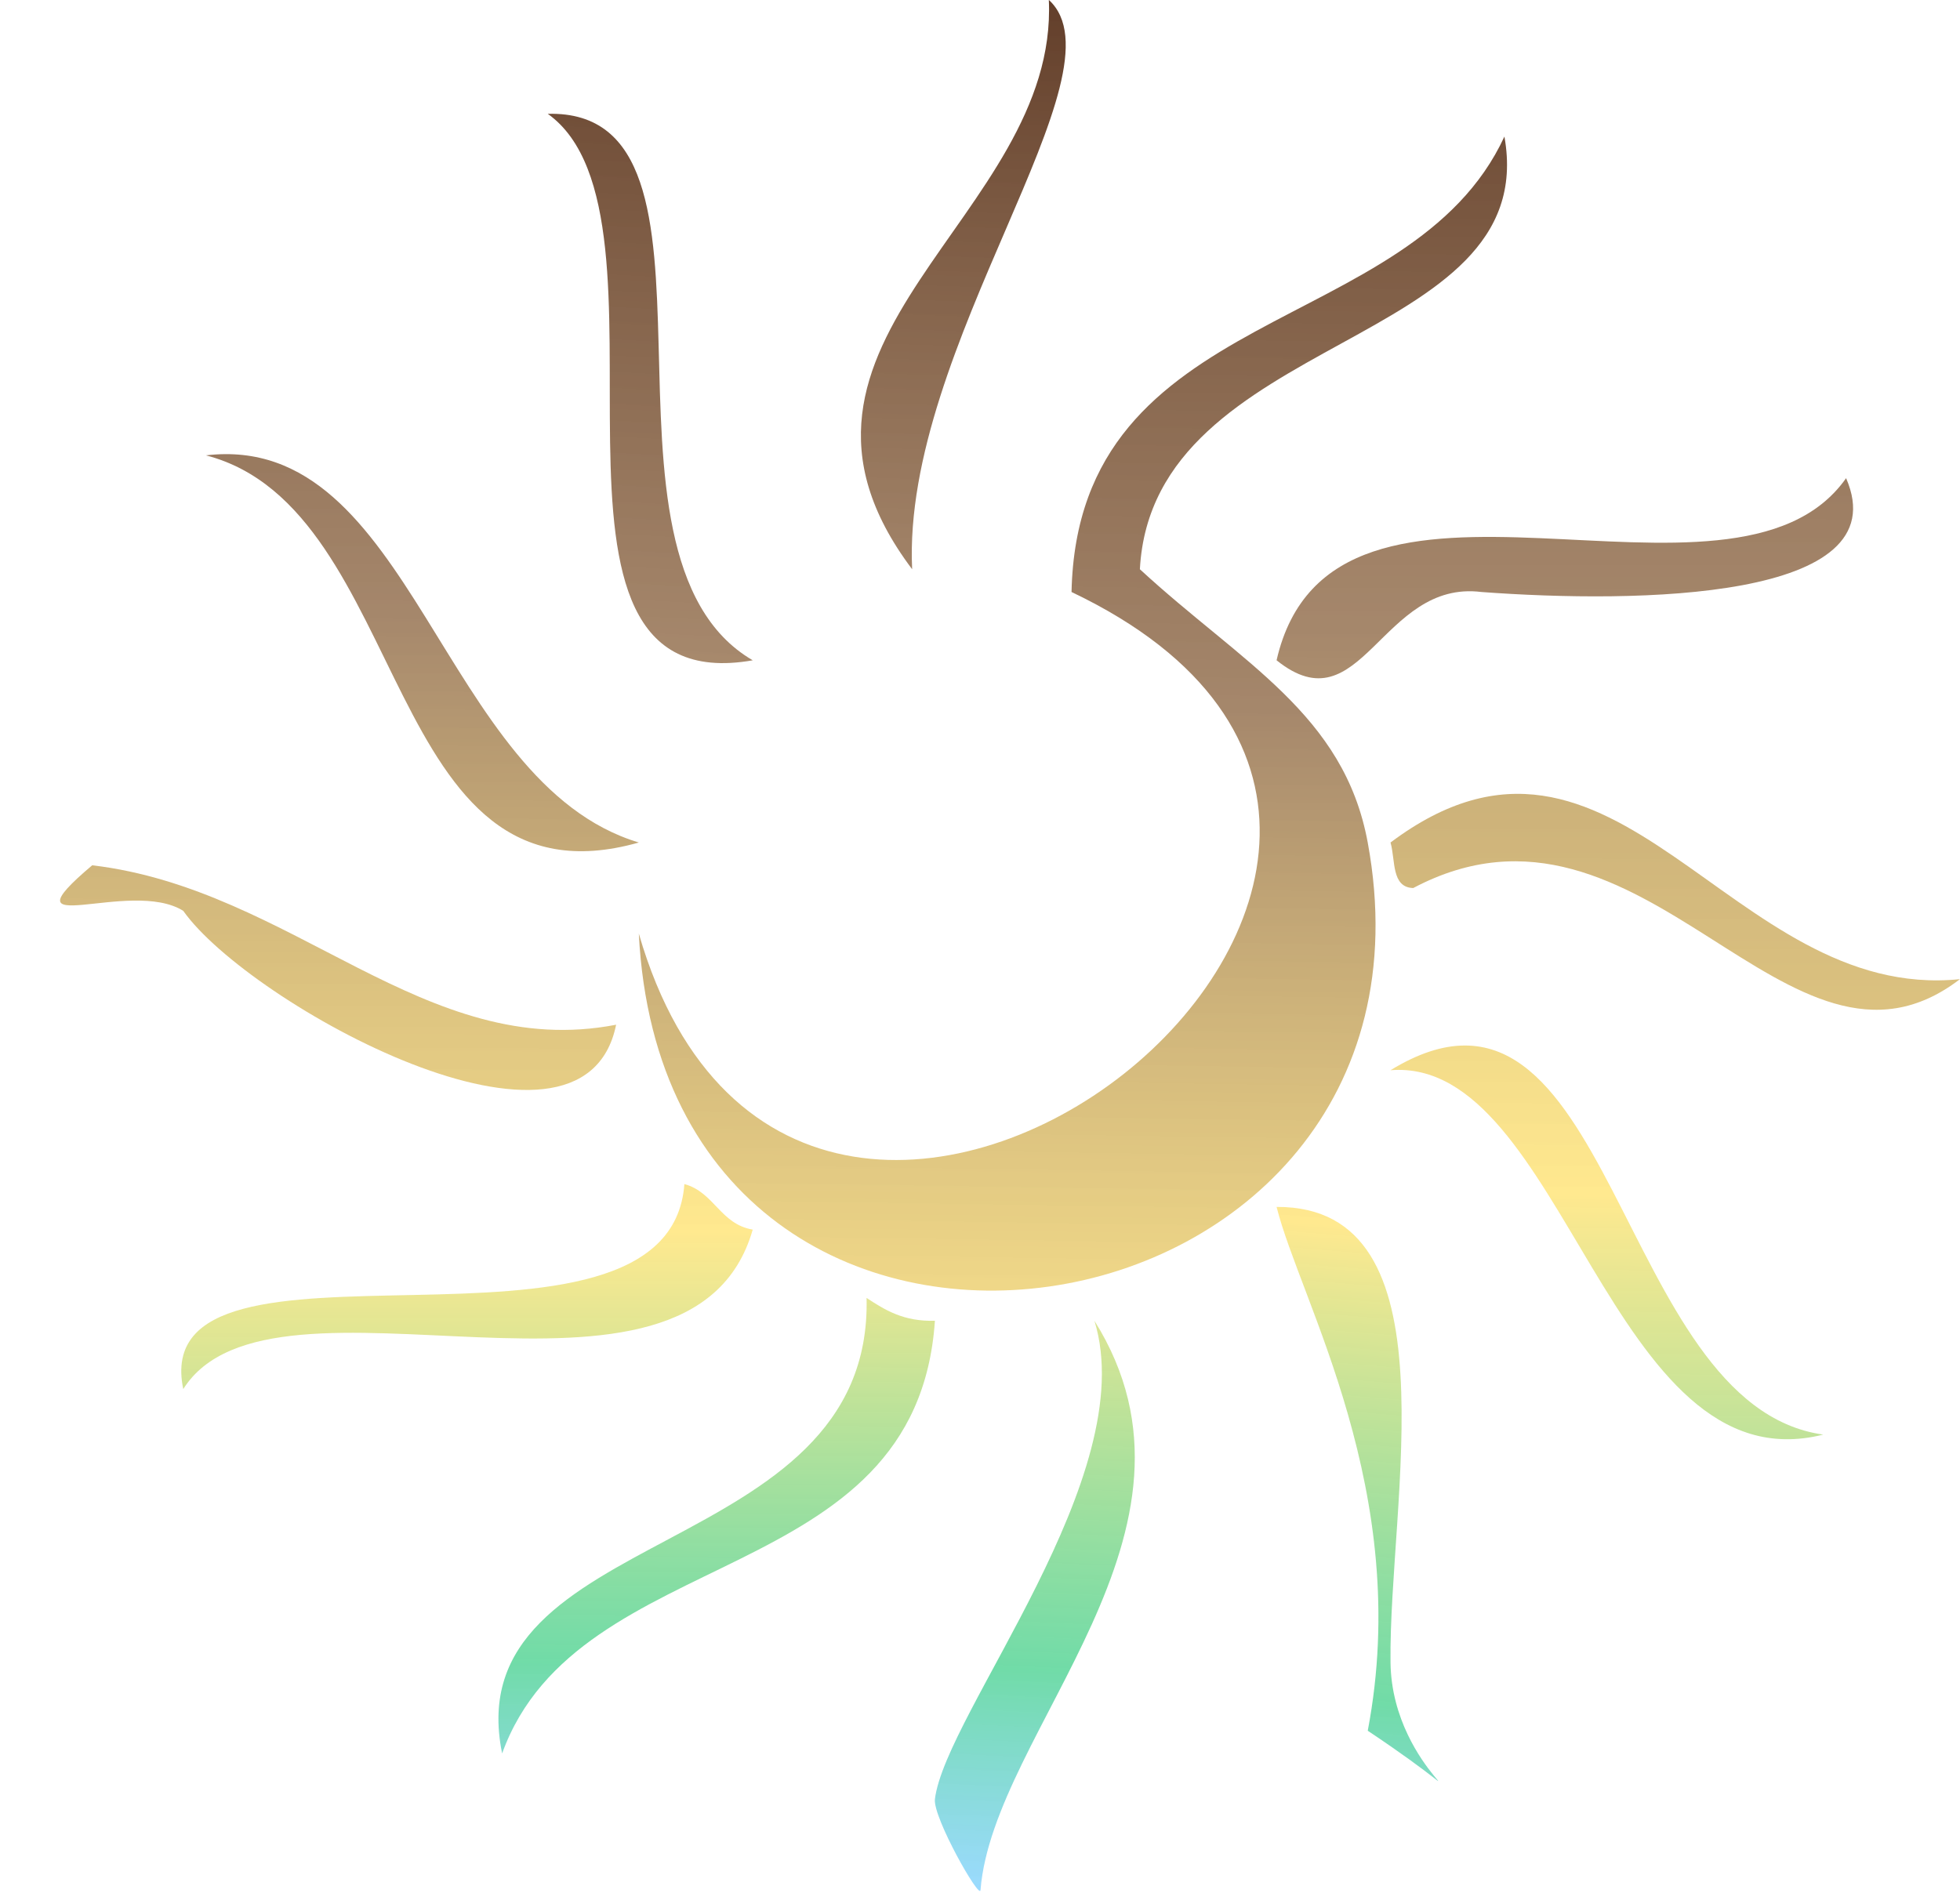
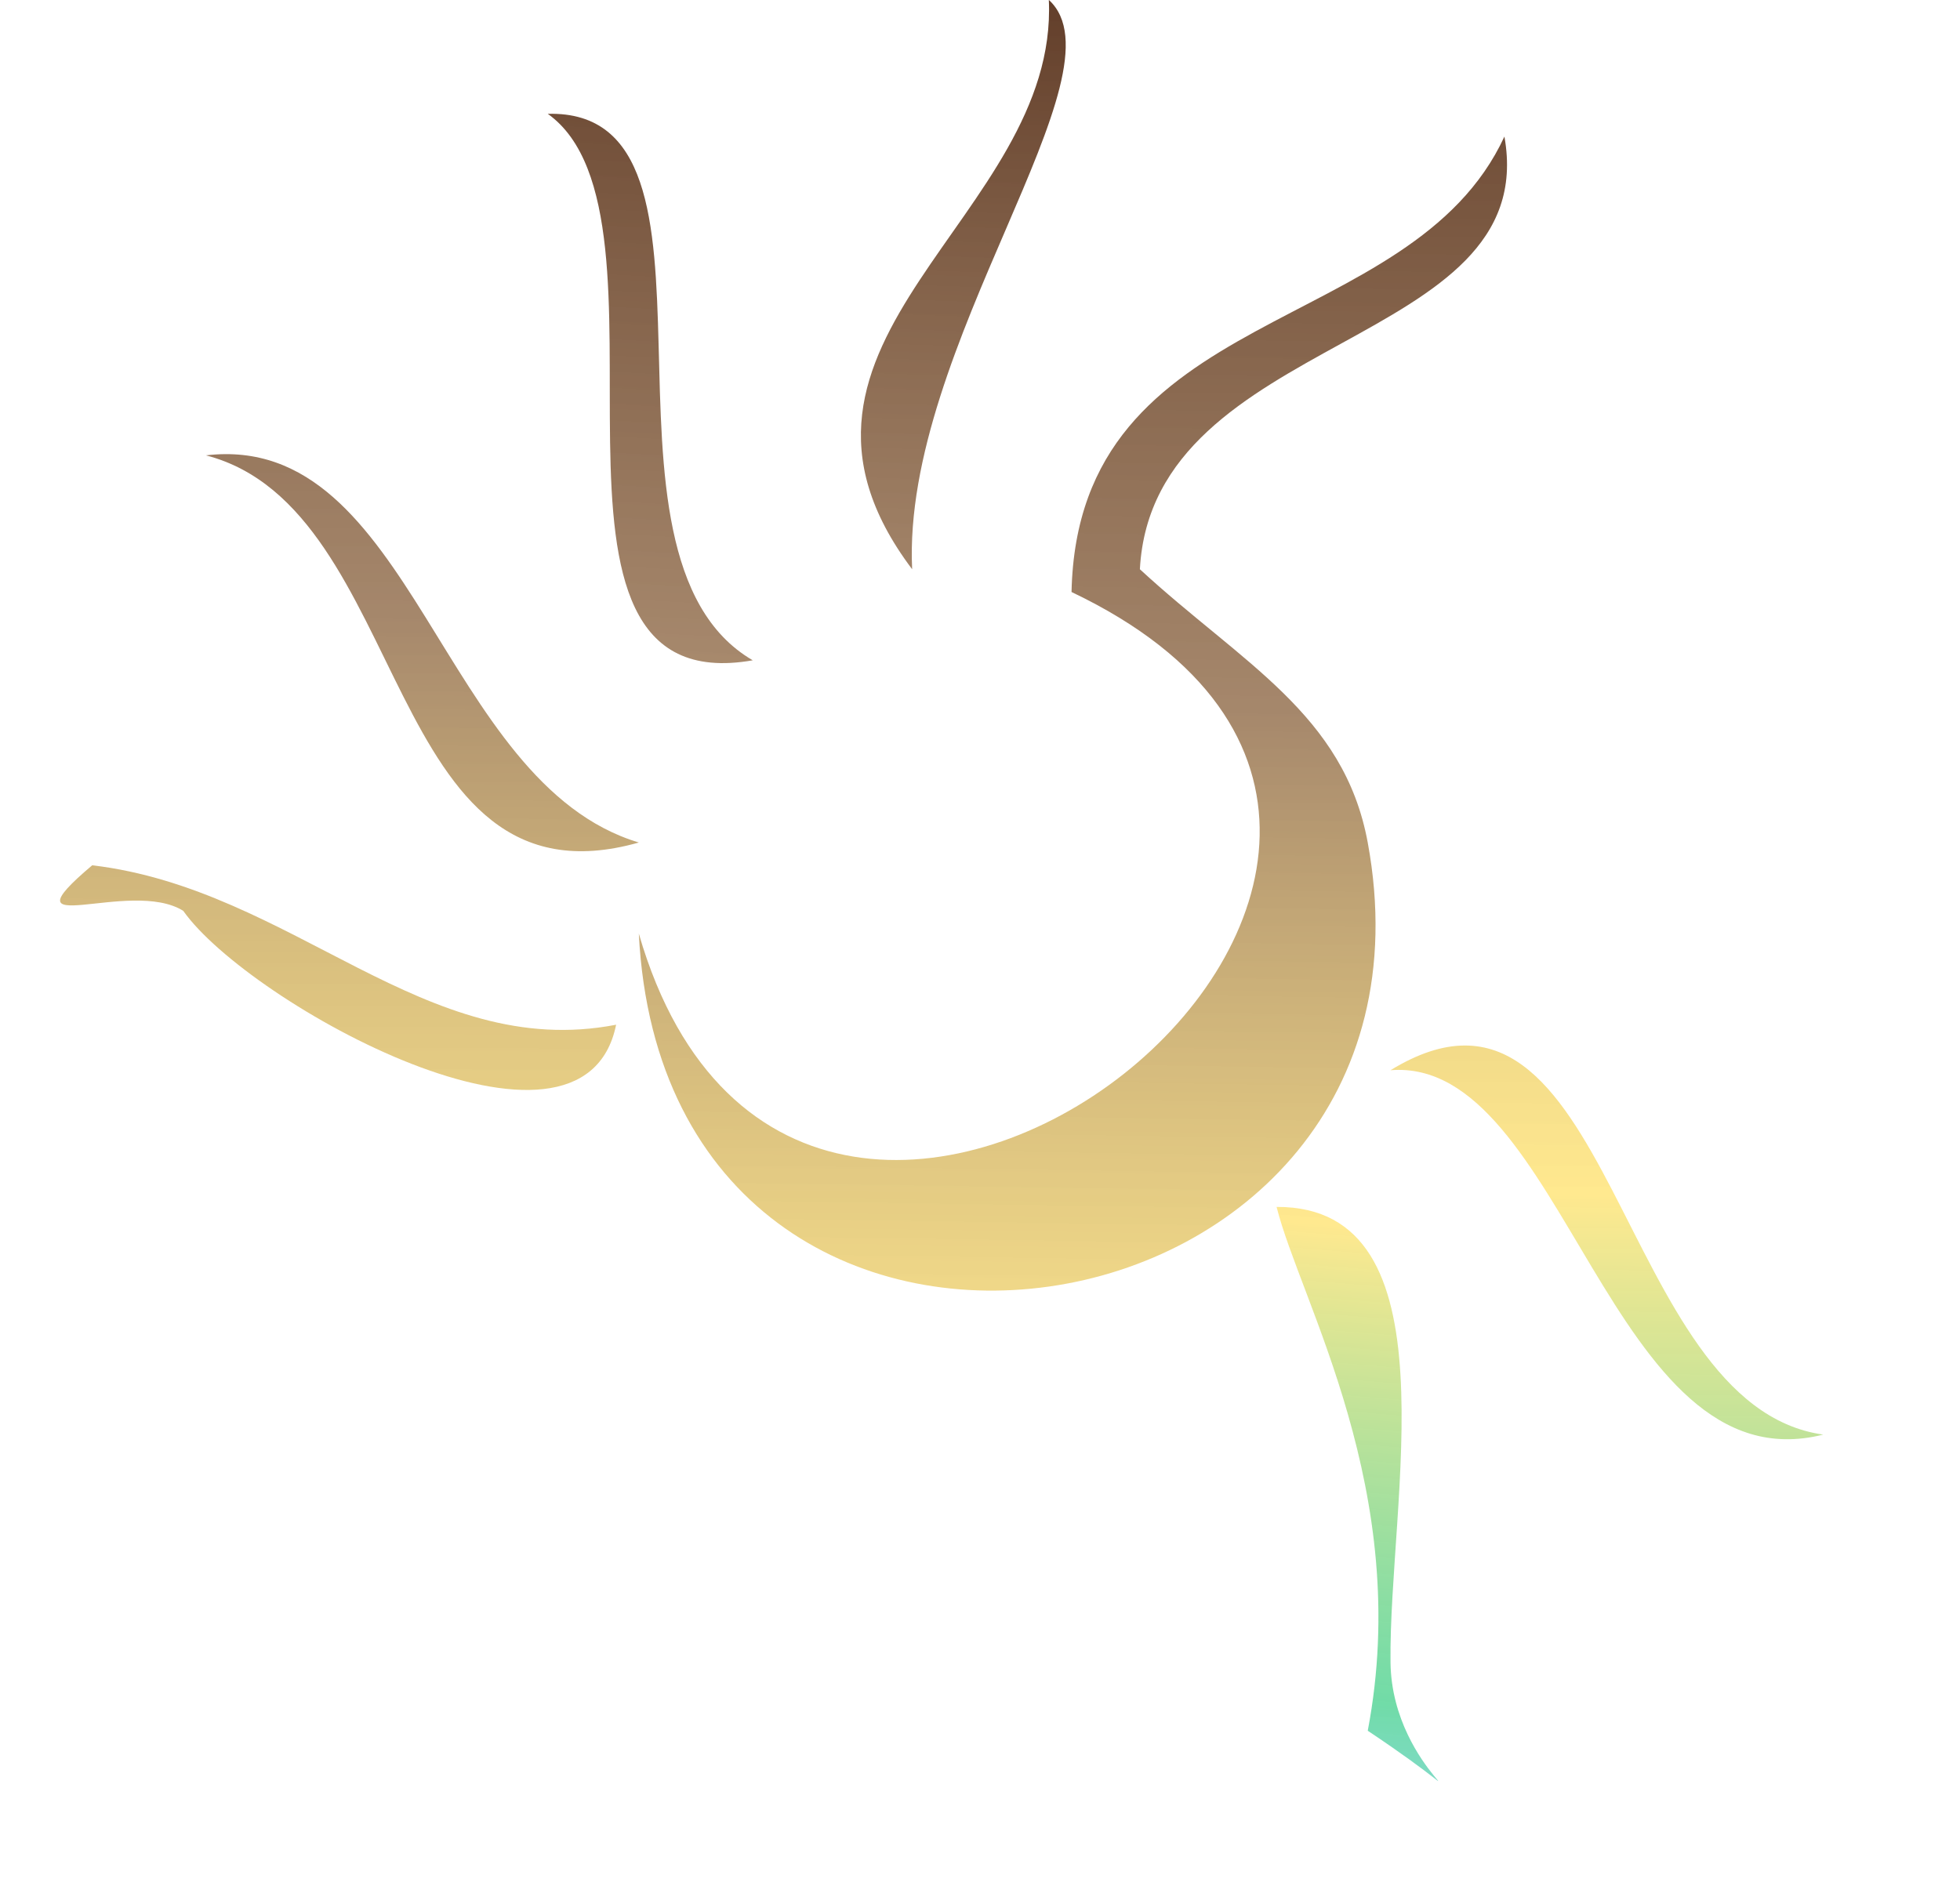
<svg xmlns="http://www.w3.org/2000/svg" xmlns:xlink="http://www.w3.org/1999/xlink" fill="#000000" height="583.5" preserveAspectRatio="xMidYMid meet" version="1" viewBox="-8.6 126.3 601.7 583.5" width="601.7" zoomAndPan="magnify">
  <defs>
    <linearGradient id="h" x1="0.53" x2="0.493" xlink:actuate="onLoad" xlink:show="other" xlink:type="simple" y1="-2.864" y2="1.29">
      <stop offset="0" stop-color="#623e2a" />
      <stop offset="0.325" stop-color="#94704f" stop-opacity="0.838" />
      <stop offset="0.65" stop-color="#ffde59" stop-opacity="0.675" />
      <stop offset="0.883" stop-color="#00bf63" stop-opacity="0.558" />
      <stop offset="1" stop-color="#38b6ff" stop-opacity="0.5" />
    </linearGradient>
    <linearGradient id="l" x1="0.57" x2="0.489" xlink:actuate="onLoad" xlink:show="other" xlink:type="simple" y1="-2.323" y2="0.995">
      <stop offset="0" stop-color="#623e2a" />
      <stop offset="0.325" stop-color="#94704f" stop-opacity="0.838" />
      <stop offset="0.65" stop-color="#ffde59" stop-opacity="0.675" />
      <stop offset="0.883" stop-color="#00bf63" stop-opacity="0.558" />
      <stop offset="1" stop-color="#38b6ff" stop-opacity="0.5" />
    </linearGradient>
    <linearGradient id="i" x1="0.51" x2="0.431" xlink:actuate="onLoad" xlink:show="other" xlink:type="simple" y1="-0.008" y2="3.315">
      <stop offset="0" stop-color="#623e2a" />
      <stop offset="0.325" stop-color="#94704f" stop-opacity="0.838" />
      <stop offset="0.65" stop-color="#ffde59" stop-opacity="0.675" />
      <stop offset="0.883" stop-color="#00bf63" stop-opacity="0.558" />
      <stop offset="1" stop-color="#38b6ff" stop-opacity="0.5" />
    </linearGradient>
    <linearGradient id="k" x1="0.58" x2="0.479" xlink:actuate="onLoad" xlink:show="other" xlink:type="simple" y1="-2.104" y2="1.191">
      <stop offset="0" stop-color="#623e2a" />
      <stop offset="0.325" stop-color="#94704f" stop-opacity="0.838" />
      <stop offset="0.65" stop-color="#ffde59" stop-opacity="0.675" />
      <stop offset="0.883" stop-color="#00bf63" stop-opacity="0.558" />
      <stop offset="1" stop-color="#38b6ff" stop-opacity="0.5" />
    </linearGradient>
    <linearGradient id="j" x1="0.509" x2="0.48" xlink:actuate="onLoad" xlink:show="other" xlink:type="simple" y1="-2.387" y2="7.067">
      <stop offset="0" stop-color="#623e2a" />
      <stop offset="0.325" stop-color="#94704f" stop-opacity="0.838" />
      <stop offset="0.65" stop-color="#ffde59" stop-opacity="0.675" />
      <stop offset="0.883" stop-color="#00bf63" stop-opacity="0.558" />
      <stop offset="1" stop-color="#38b6ff" stop-opacity="0.5" />
    </linearGradient>
    <linearGradient id="g" x1="0.52" x2="0.491" xlink:actuate="onLoad" xlink:show="other" xlink:type="simple" y1="-5.82" y2="3.41">
      <stop offset="0" stop-color="#623e2a" />
      <stop offset="0.325" stop-color="#94704f" stop-opacity="0.838" />
      <stop offset="0.65" stop-color="#ffde59" stop-opacity="0.675" />
      <stop offset="0.883" stop-color="#00bf63" stop-opacity="0.558" />
      <stop offset="1" stop-color="#38b6ff" stop-opacity="0.5" />
    </linearGradient>
    <linearGradient id="a" x1="0.517" x2="0.437" xlink:actuate="onLoad" xlink:show="other" xlink:type="simple" y1="-0.221" y2="3.224">
      <stop offset="0" stop-color="#623e2a" />
      <stop offset="0.325" stop-color="#94704f" stop-opacity="0.838" />
      <stop offset="0.65" stop-color="#ffde59" stop-opacity="0.675" />
      <stop offset="0.883" stop-color="#00bf63" stop-opacity="0.558" />
      <stop offset="1" stop-color="#38b6ff" stop-opacity="0.5" />
    </linearGradient>
    <linearGradient id="f" x1="0.525" x2="0.487" xlink:actuate="onLoad" xlink:show="other" xlink:type="simple" y1="-2.653" y2="2.152">
      <stop offset="0" stop-color="#623e2a" />
      <stop offset="0.325" stop-color="#94704f" stop-opacity="0.838" />
      <stop offset="0.65" stop-color="#ffde59" stop-opacity="0.675" />
      <stop offset="0.883" stop-color="#00bf63" stop-opacity="0.558" />
      <stop offset="1" stop-color="#38b6ff" stop-opacity="0.5" />
    </linearGradient>
    <linearGradient id="b" x1="0.505" x2="0.487" xlink:actuate="onLoad" xlink:show="other" xlink:type="simple" y1="-0.124" y2="1.547">
      <stop offset="0" stop-color="#623e2a" />
      <stop offset="0.325" stop-color="#94704f" stop-opacity="0.838" />
      <stop offset="0.65" stop-color="#ffde59" stop-opacity="0.675" />
      <stop offset="0.883" stop-color="#00bf63" stop-opacity="0.558" />
      <stop offset="1" stop-color="#38b6ff" stop-opacity="0.5" />
    </linearGradient>
    <linearGradient id="d" x1="0.514" x2="0.485" xlink:actuate="onLoad" xlink:show="other" xlink:type="simple" y1="-3.67" y2="5.093">
      <stop offset="0" stop-color="#623e2a" />
      <stop offset="0.325" stop-color="#94704f" stop-opacity="0.838" />
      <stop offset="0.65" stop-color="#ffde59" stop-opacity="0.675" />
      <stop offset="0.883" stop-color="#00bf63" stop-opacity="0.558" />
      <stop offset="1" stop-color="#38b6ff" stop-opacity="0.5" />
    </linearGradient>
    <linearGradient id="e" x1="0.515" x2="0.486" xlink:actuate="onLoad" xlink:show="other" xlink:type="simple" y1="-3.896" y2="4.525">
      <stop offset="0" stop-color="#623e2a" />
      <stop offset="0.325" stop-color="#94704f" stop-opacity="0.838" />
      <stop offset="0.65" stop-color="#ffde59" stop-opacity="0.675" />
      <stop offset="0.883" stop-color="#00bf63" stop-opacity="0.558" />
      <stop offset="1" stop-color="#38b6ff" stop-opacity="0.5" />
    </linearGradient>
    <linearGradient id="c" x1="0.513" x2="0.475" xlink:actuate="onLoad" xlink:show="other" xlink:type="simple" y1="-1.167" y2="3.598">
      <stop offset="0" stop-color="#623e2a" />
      <stop offset="0.325" stop-color="#94704f" stop-opacity="0.838" />
      <stop offset="0.65" stop-color="#ffde59" stop-opacity="0.675" />
      <stop offset="0.883" stop-color="#00bf63" stop-opacity="0.558" />
      <stop offset="1" stop-color="#38b6ff" stop-opacity="0.5" />
    </linearGradient>
  </defs>
  <g fill-rule="evenodd">
    <path d="m159.56 161.25c62.321-1.62 7.462 135.51 62.927 167.8-77.003 13.567-18.821-136.34-62.927-167.8z" fill="url(#a)" />
    <path d="m187.51 412.97c50.423 174.26 302.12-24.271 132.84-104.89 1.897-89.014 104.17-77.656 132.89-139.85 11.687 65.366-107.97 59.833-111.91 132.86 31.26 28.853 62.666 44.4 69.948 83.909 29.066 157.84-215.2 196.4-223.77 27.97z" fill="url(#b)" />
    <path d="m54.637 266.12c63.565-7.528 71.911 100.55 132.88 118.88-79.064 22.355-69.49-102.4-132.88-118.88z" fill="url(#c)" />
-     <path d="m593.08 426.96c-52.927 40.563-96.738-65.595-167.83-27.985-6.776-0.18-5.417-8.543-6.973-13.977 69.342-52.045 103.91 49.179 174.8 41.962z" fill="url(#d)" />
    <path d="m180.54 440.95c-10.213 50.31-112.88-6.604-132.88-34.966-16.317-10.245-56.25 9.918-27.953-13.993 61.765 7.316 102.06 60.35 160.83 48.959z" fill="url(#e)" />
    <path d="m551.11 566.8c-65.577 16.563-79.473-116.2-132.84-111.88 68.362-41.905 68.935 102.97 132.84 111.88z" fill="url(#f)" />
-     <path d="m201.5 489.88c9.181 2.488 11.013 12.309 20.98 13.978-19.001 66.38-147.41 5.466-174.82 48.967-11.717-56.137 149.22 0.065 153.84-62.945z" fill="url(#g)" />
-     <path d="m257.43 524.84c5.646 3.699 11.374 7.3 20.98 7.005-5.613 82.943-109.4 67.723-132.86 132.86-14.451-70.471 113.84-58.622 111.88-139.86z" fill="url(#h)" />
    <path d="m313.38 126.27c24.387 22.307-45.217 106.43-41.96 174.82-52.962-70.275 45.037-108.08 41.96-174.82z" fill="url(#i)" />
-     <path d="m558.13 273.12c16.317 37.494-63.926 38.509-111.91 34.958-30.832-3.879-36.822 41.963-62.926 20.965 17.136-74.875 140.09-6.482 174.84-55.923z" fill="url(#j)" />
    <path d="m383.3 496.89c55.35-0.263 34.368 90.568 34.974 139.86 0.409 34.859 36.955 50.309-6.988 20.981 13.96-73.221-20.736-131.81-27.986-160.84z" fill="url(#k)" />
-     <path d="m327.38 531.85c40.554 64.711-31.111 125.72-34.974 174.82-0.229 3.077-14.68-22.356-13.994-27.953 3.257-26.415 63.614-99.243 48.968-146.87z" fill="url(#l)" />
  </g>
</svg>